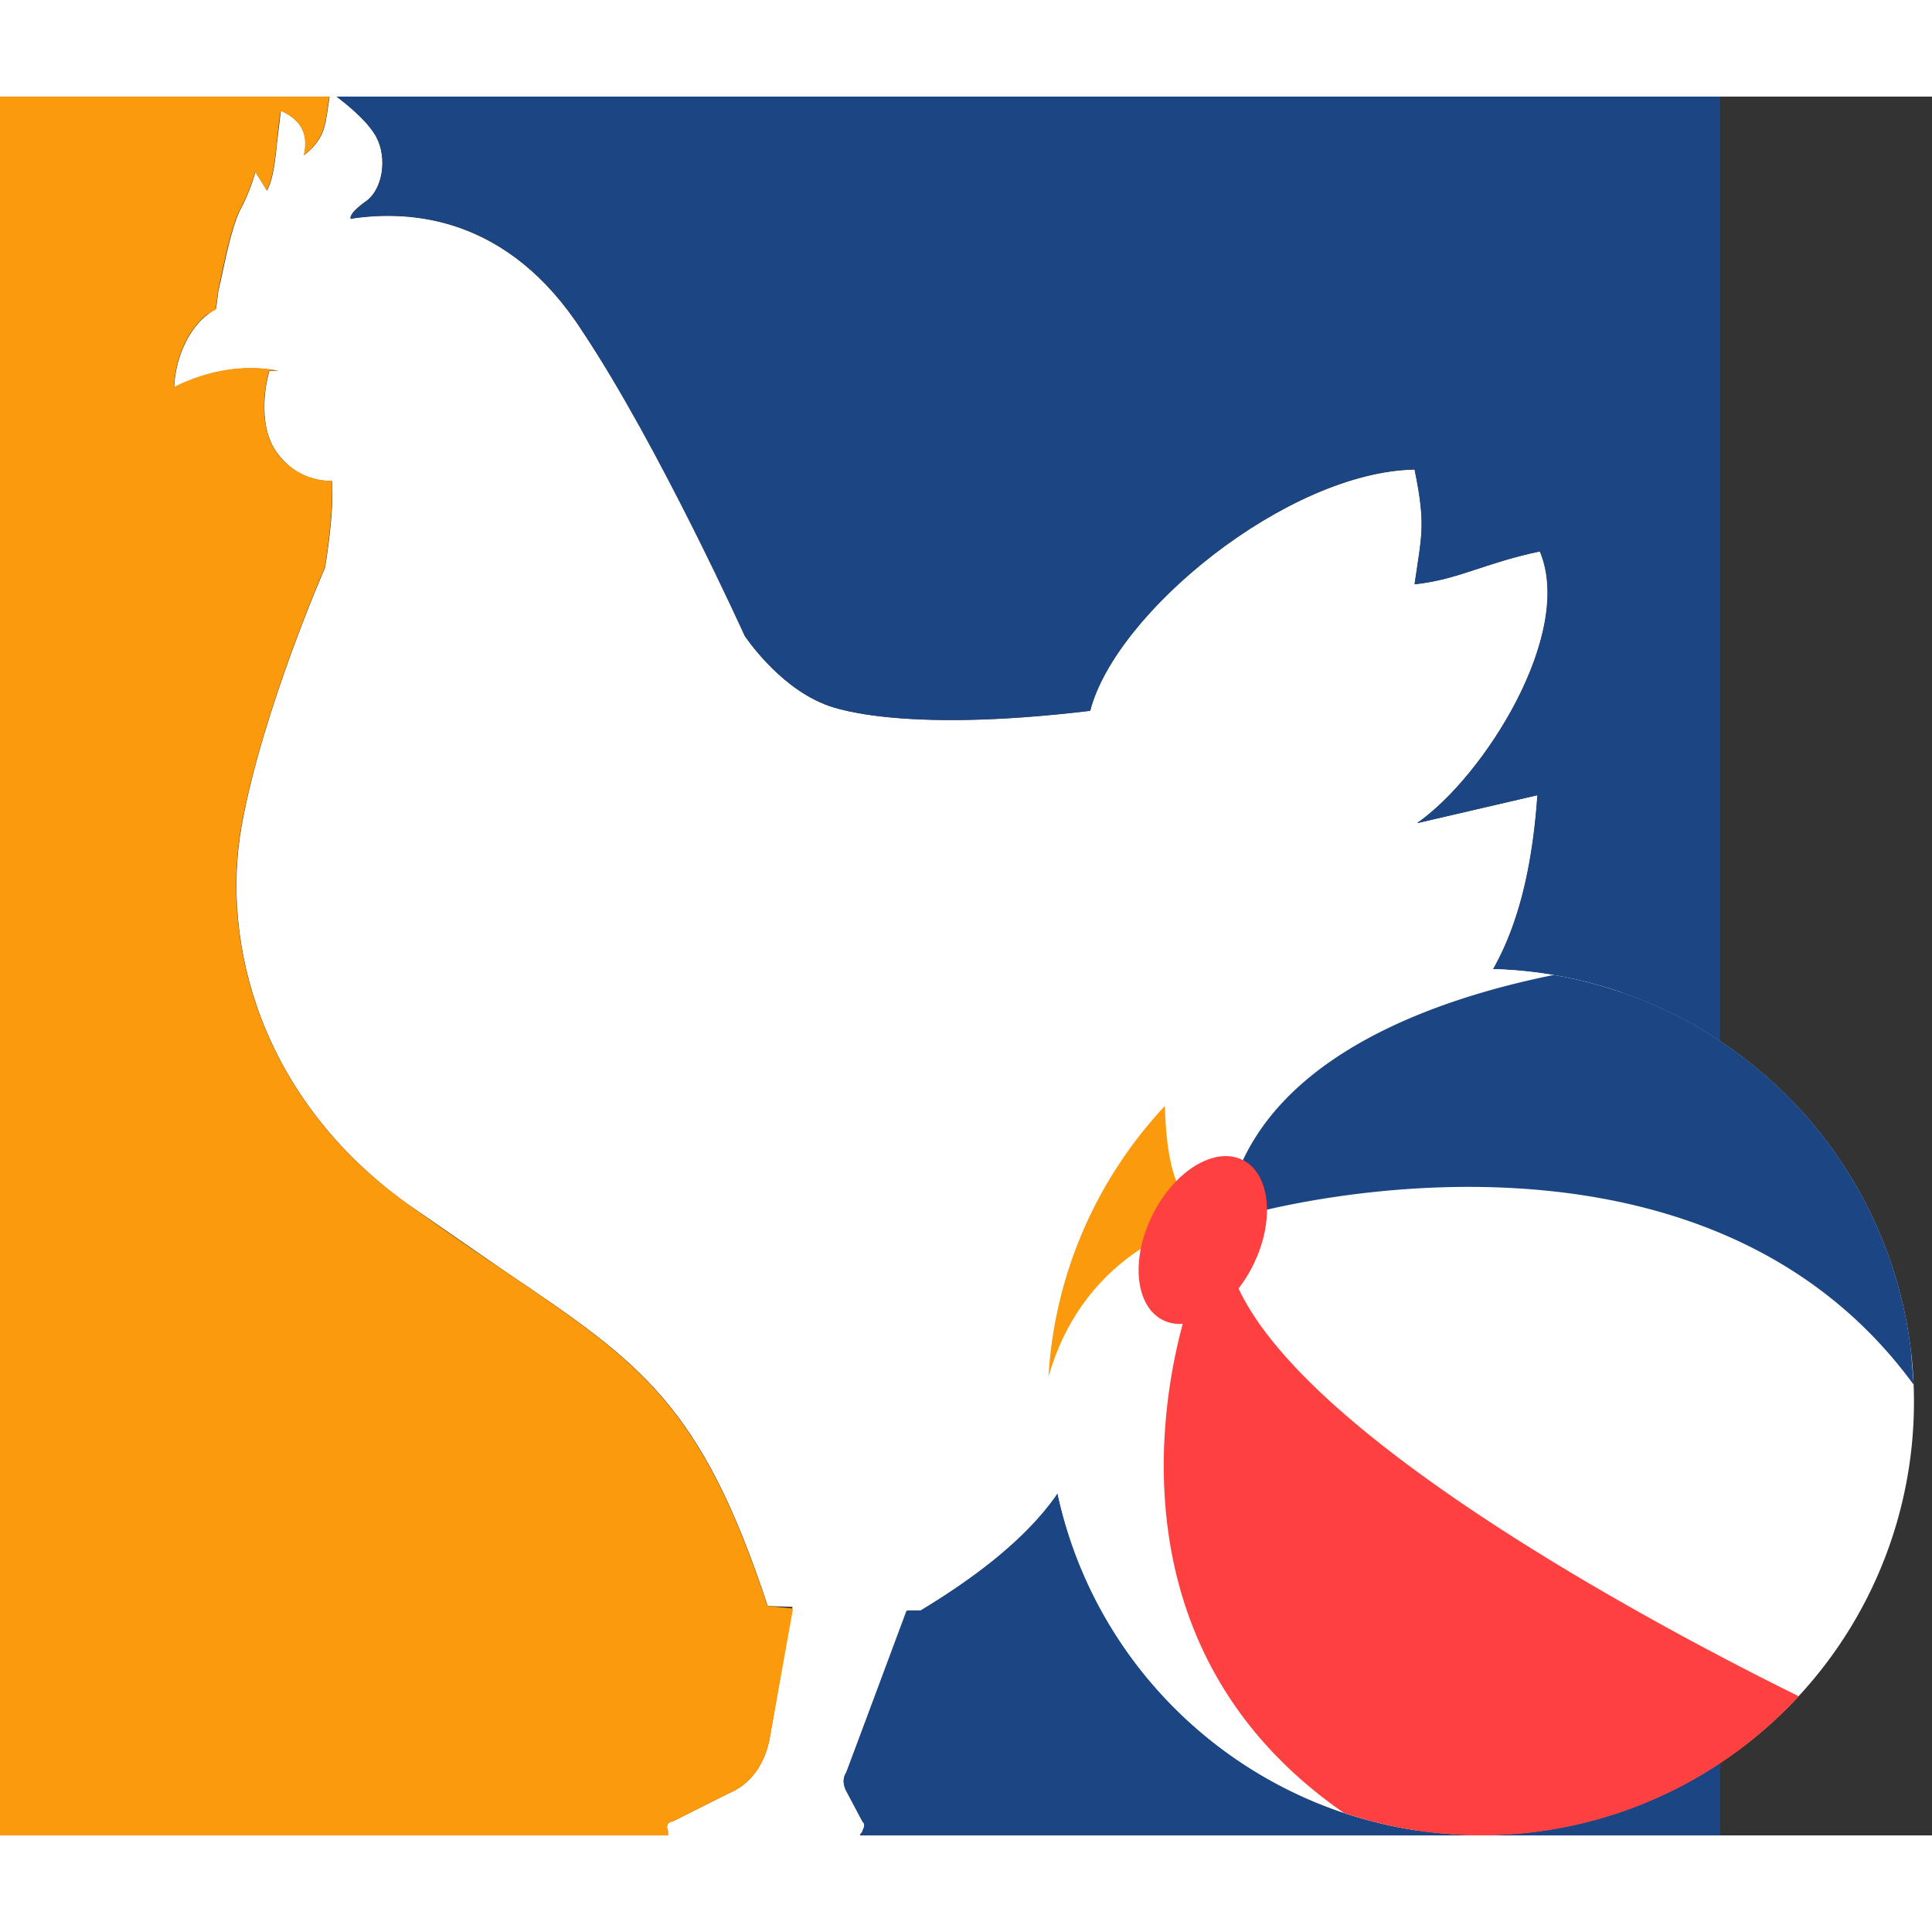
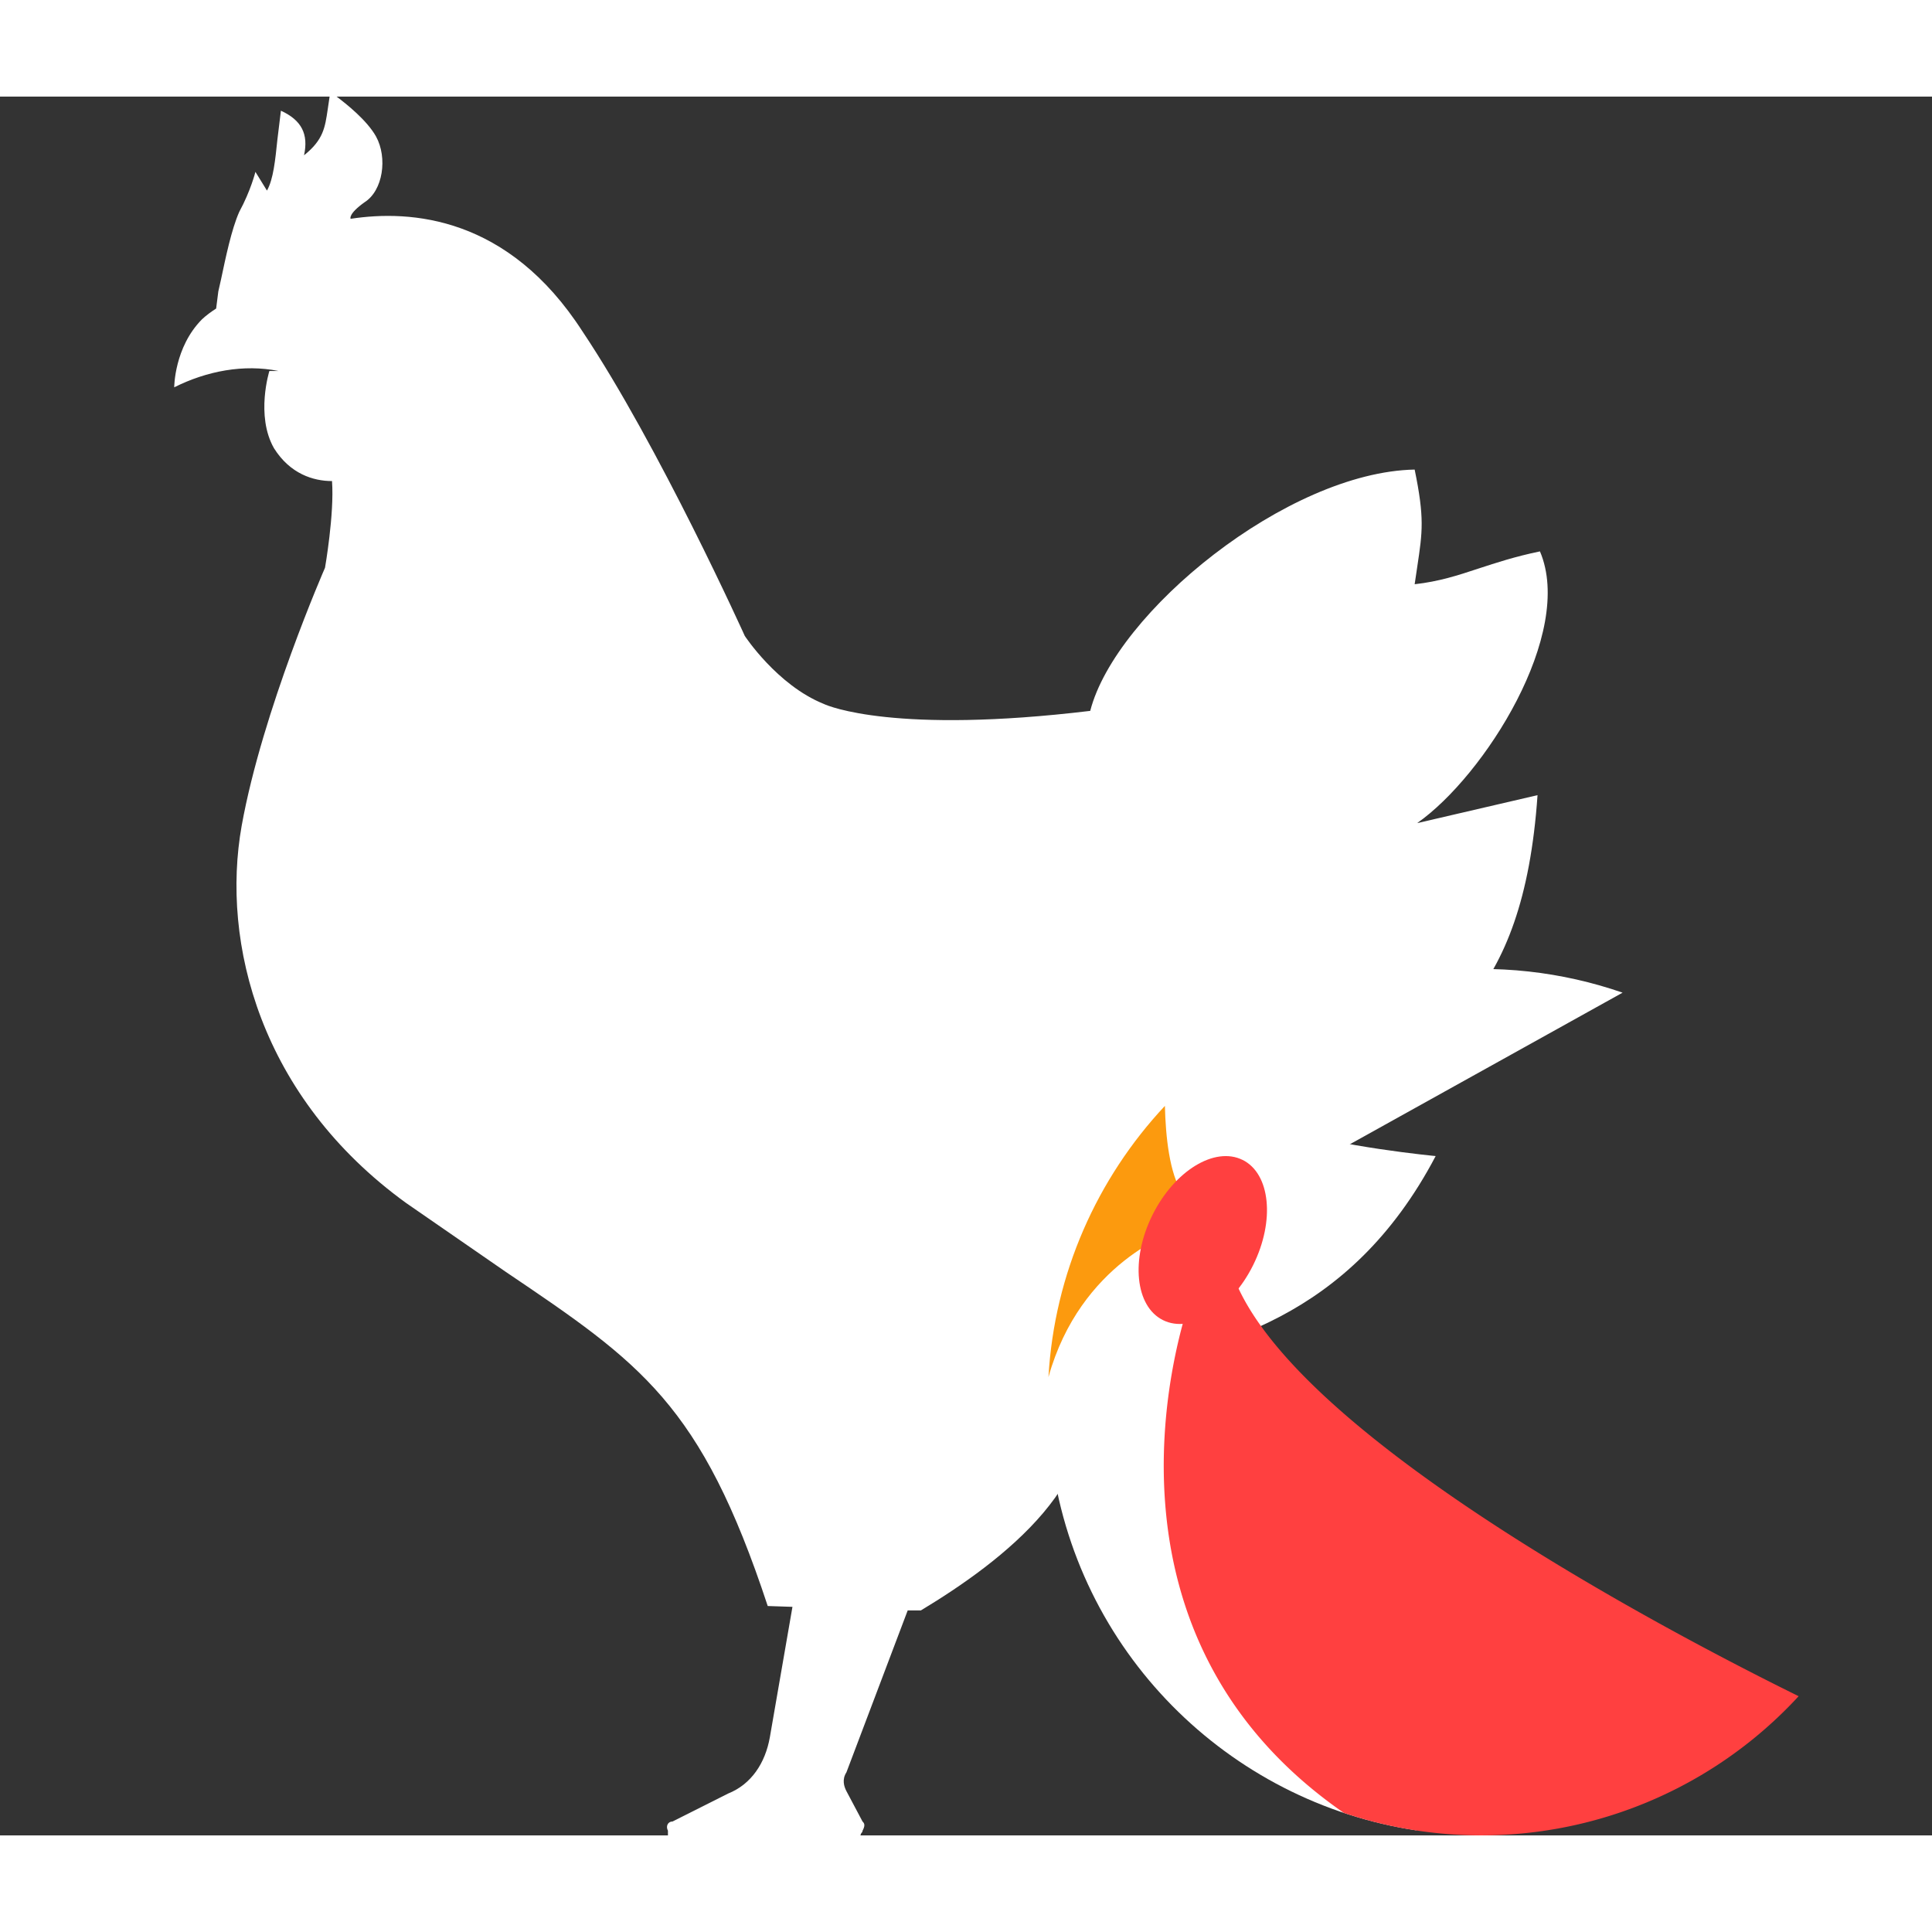
<svg xmlns="http://www.w3.org/2000/svg" viewBox="0 0 40 36" fill="none" width="34" height="34" fill-rule="evenodd">
  <rect x="0" y="0" width="40" height="36" fill="#333333" stroke="none" />
  <path d="M7.258 2.526s-.05-.096.289-.338c.384-.242.479-.923.239-1.361C7.598.489 7.164.146 6.969 0h-.145l-.039.264c-.056.377-.089.63-.49.951.095-.439-.05-.726-.479-.923l-.072.591c-.045.428-.083.827-.217 1.063l-.239-.388s-.095.388-.334.827c-.161.36-.284.956-.378 1.401l-.056.248-.045.354c-.106.068-.206.141-.295.225-.573.579-.573 1.406-.573 1.406.673-.338 1.441-.484 2.159-.338h-.189s-.289.923.095 1.598c.334.534.818.681 1.202.681.05.681-.145 1.795-.145 1.795s-1.297 2.959-1.725 5.339c-.434 2.425.384 5.626 3.406 7.814l2.059 1.423c2.799 1.89 4.046 2.734 5.426 6.92l.512.017-.468 2.7c-.095.534-.384.973-.863 1.165l-1.152.579c-.095 0-.145.096-.095.191V36h3.985s.011-.039.022-.051.022-.022.022-.045c.05-.096.05-.146 0-.191l-.334-.63c-.05-.096-.095-.242 0-.388l1.269-3.353h.273c1.681-1.013 3.985-2.757 3.267-4.844l.74-.158c2.082-.428 4.859-.996 6.651-4.405 0 0-2.015-.191-3.167-.58l.885-.473c2.315-1.215 4.096-2.143 4.391-6.419l-2.493.579c1.391-.973 3.267-3.932 2.543-5.626-.518.107-.907.236-1.269.354-.44.146-.824.27-1.325.326l.056-.377c.106-.709.15-.996-.056-1.997-2.638.051-6.194 2.959-6.717 4.996-4.029.484-5.421-.096-5.521-.146-.963-.388-1.631-1.406-1.631-1.406s-1.775-3.933-3.362-6.307c-1.536-2.38-3.551-2.52-4.797-2.329l-.006-.006z" fill="#fff" />
-   <path d="M22.324 26.492c.718 2.087-1.581 3.831-3.267 4.855h-.289l-1.247 3.347c-.095.146-.05.292 0 .388l.334.63c.05.051.05.096 0 .191 0 .051-.05.051-.05.096h17.809V0H6.969c.189.146.623.484.818.827.239.439.145 1.114-.239 1.361-.289.242-.289.293-.289.338 1.247-.191 3.267-.051 4.797 2.329 1.581 2.38 3.361 6.307 3.361 6.307s.673 1.018 1.631 1.406c.095.051 1.486.63 5.521.146.529-2.037 4.079-4.951 6.717-4.996.239 1.165.145 1.361 0 2.38.913-.096 1.441-.439 2.593-.681.718 1.699-1.152 4.658-2.543 5.626l2.493-.579c-.334 4.804-2.543 5.384-5.282 6.892 1.152.388 3.167.58 3.167.58-2.02 3.837-5.282 4.079-7.396 4.563l.005-.006z" fill="#1c4683" />
-   <path d="M.006 36H13.83v-.096c-.05-.096 0-.191.095-.191l1.152-.579c.479-.191.768-.63.863-1.165l.479-2.667-.529-.051c-1.681-5.091-3.167-5.238-7.485-8.349-3.022-2.183-3.84-5.384-3.406-7.814.434-2.38 1.725-5.339 1.725-5.339s.189-1.114.145-1.795a1.38 1.38 0 0 1-1.202-.681c-.384-.681-.095-1.598-.095-1.598h.189c-.718-.146-1.486 0-2.159.338 0 0 0-.827.573-1.406a.89.89 0 0 1 .289-.191l.05-.388c.095-.439.239-1.215.434-1.648.239-.439.334-.827.334-.827l.239.388C5.71 1.603 5.71.923 5.81.293c.434.191.573.484.479.923.479-.388.434-.681.529-1.215H0v36h.006z" fill="#fc9a0e" />
  <g fill="#fff">
-     <path d="M29.584 18.126a8.97 8.97 0 0 1 9.978 7.825 8.97 8.97 0 0 1-7.825 9.978 8.97 8.97 0 0 1-9.978-7.825 8.97 8.97 0 0 1 7.825-9.978z" />
    <path d="M23.739 22.468c.064.074 1.601 3.483 1.601 3.483l3.988 9.945c-3.891-.583-7.074-3.697-7.569-7.792-.226-1.871.142-3.676.954-5.228l1.026-.407z" />
  </g>
  <path d="M24.679 24.796l-.045.126c-.318.942-2.088 6.958 3.189 10.612a8.93 8.93 0 0 0 9.416-2.416c-2.43-1.196-10.493-5.373-11.711-8.717a1.7 1.7 0 0 1-.03-.089l-.82.483z" fill="#ff4040" />
  <path d="M23.66 23.164c.081-.01 3.29-.919 3.29-.919l6.644-3.693c-1.247-.432-2.61-.595-4.009-.426-2.701.327-4.975 1.823-6.378 3.92l.453 1.118z" fill="#fff" />
-   <path d="M25.771 23.161s9.309-2.71 13.85 3.509l-.058-.719a8.97 8.97 0 0 0-7.397-7.765c-2.372.478-5.718 1.618-6.615 4.288l.22.687z" fill="#1c4683" />
  <path d="M24.329 23.494s-1.959.636-2.622 3.018c.121-2.14 1.005-4.114 2.411-5.616.015.633.094 1.405.363 1.811l-.152.787z" fill="#fc9a0e" />
  <path d="M25.726 22.014c.576.286.674 1.26.22 2.177s-1.29 1.427-1.867 1.141-.674-1.26-.219-2.176 1.29-1.427 1.866-1.141z" fill="#ff4040" />
</svg>